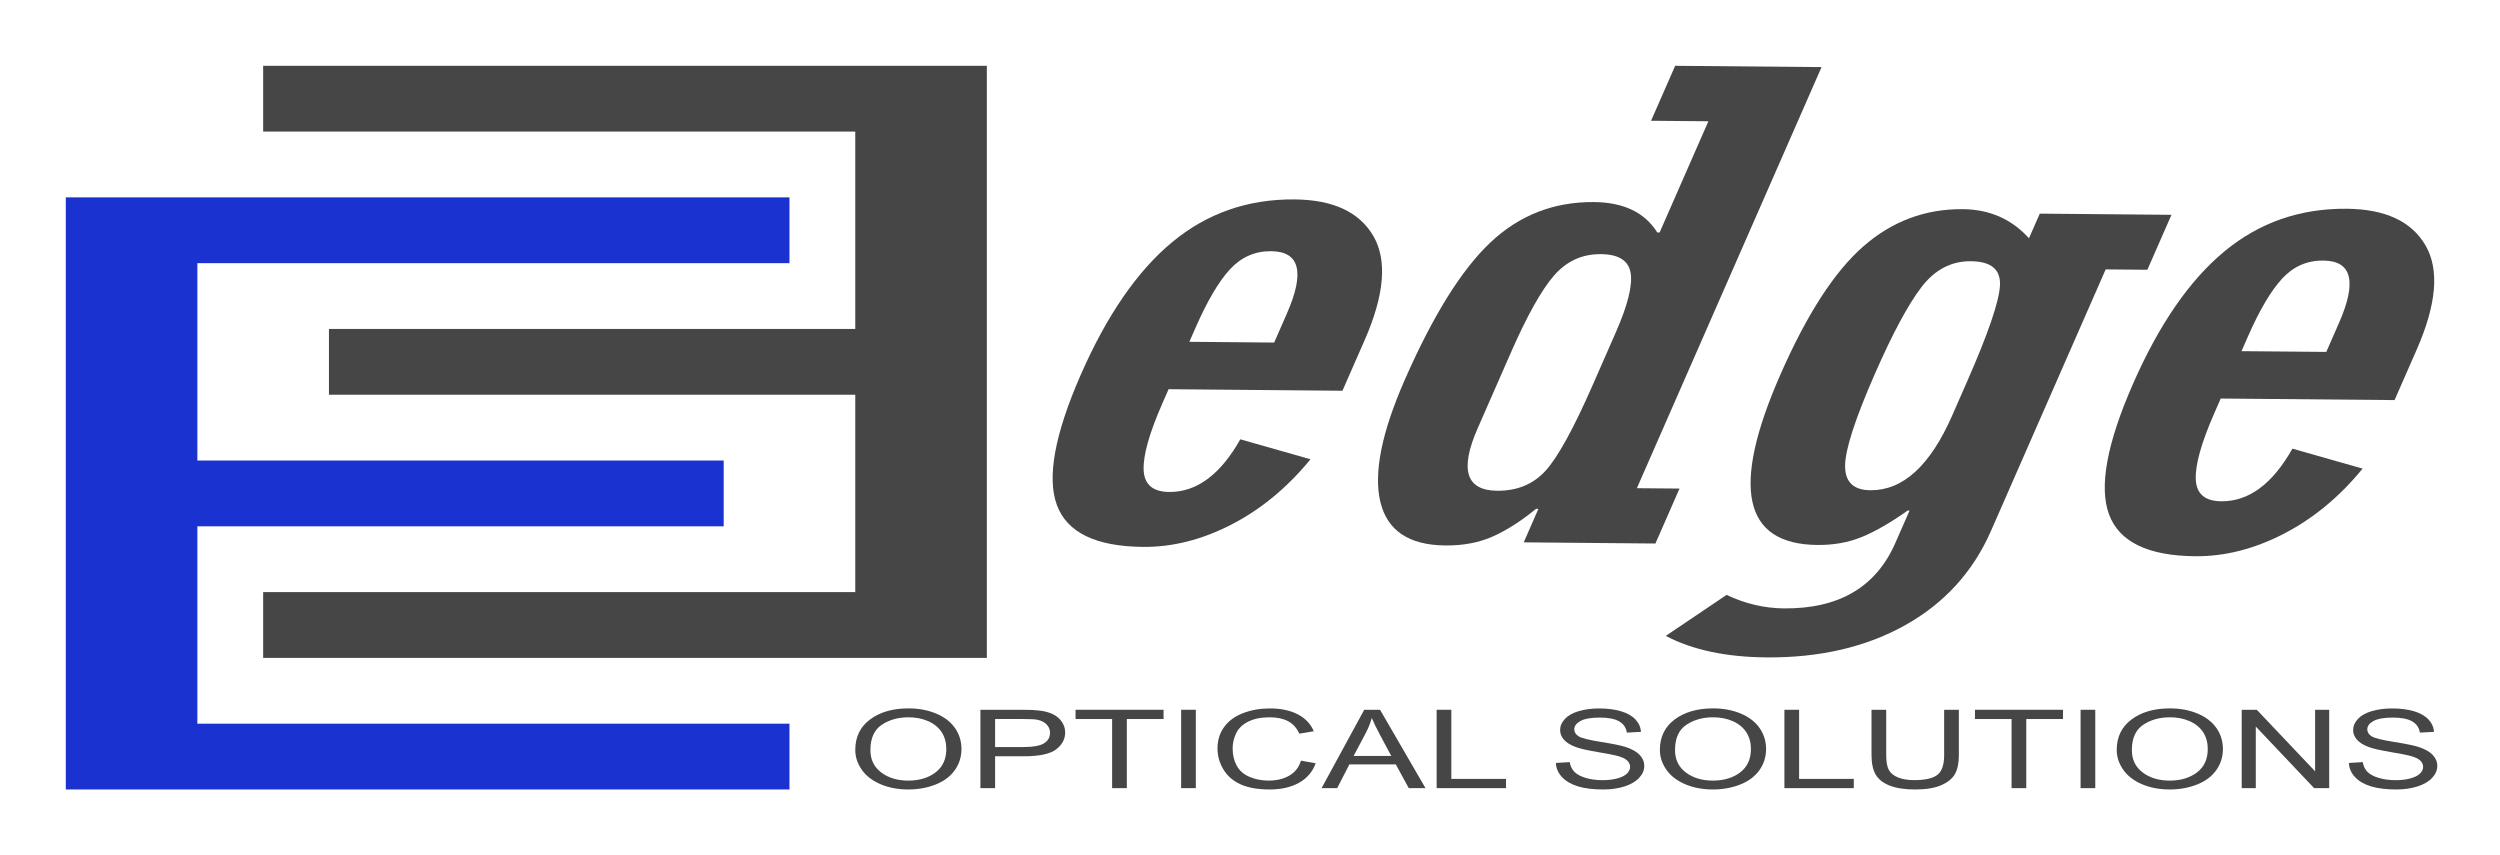
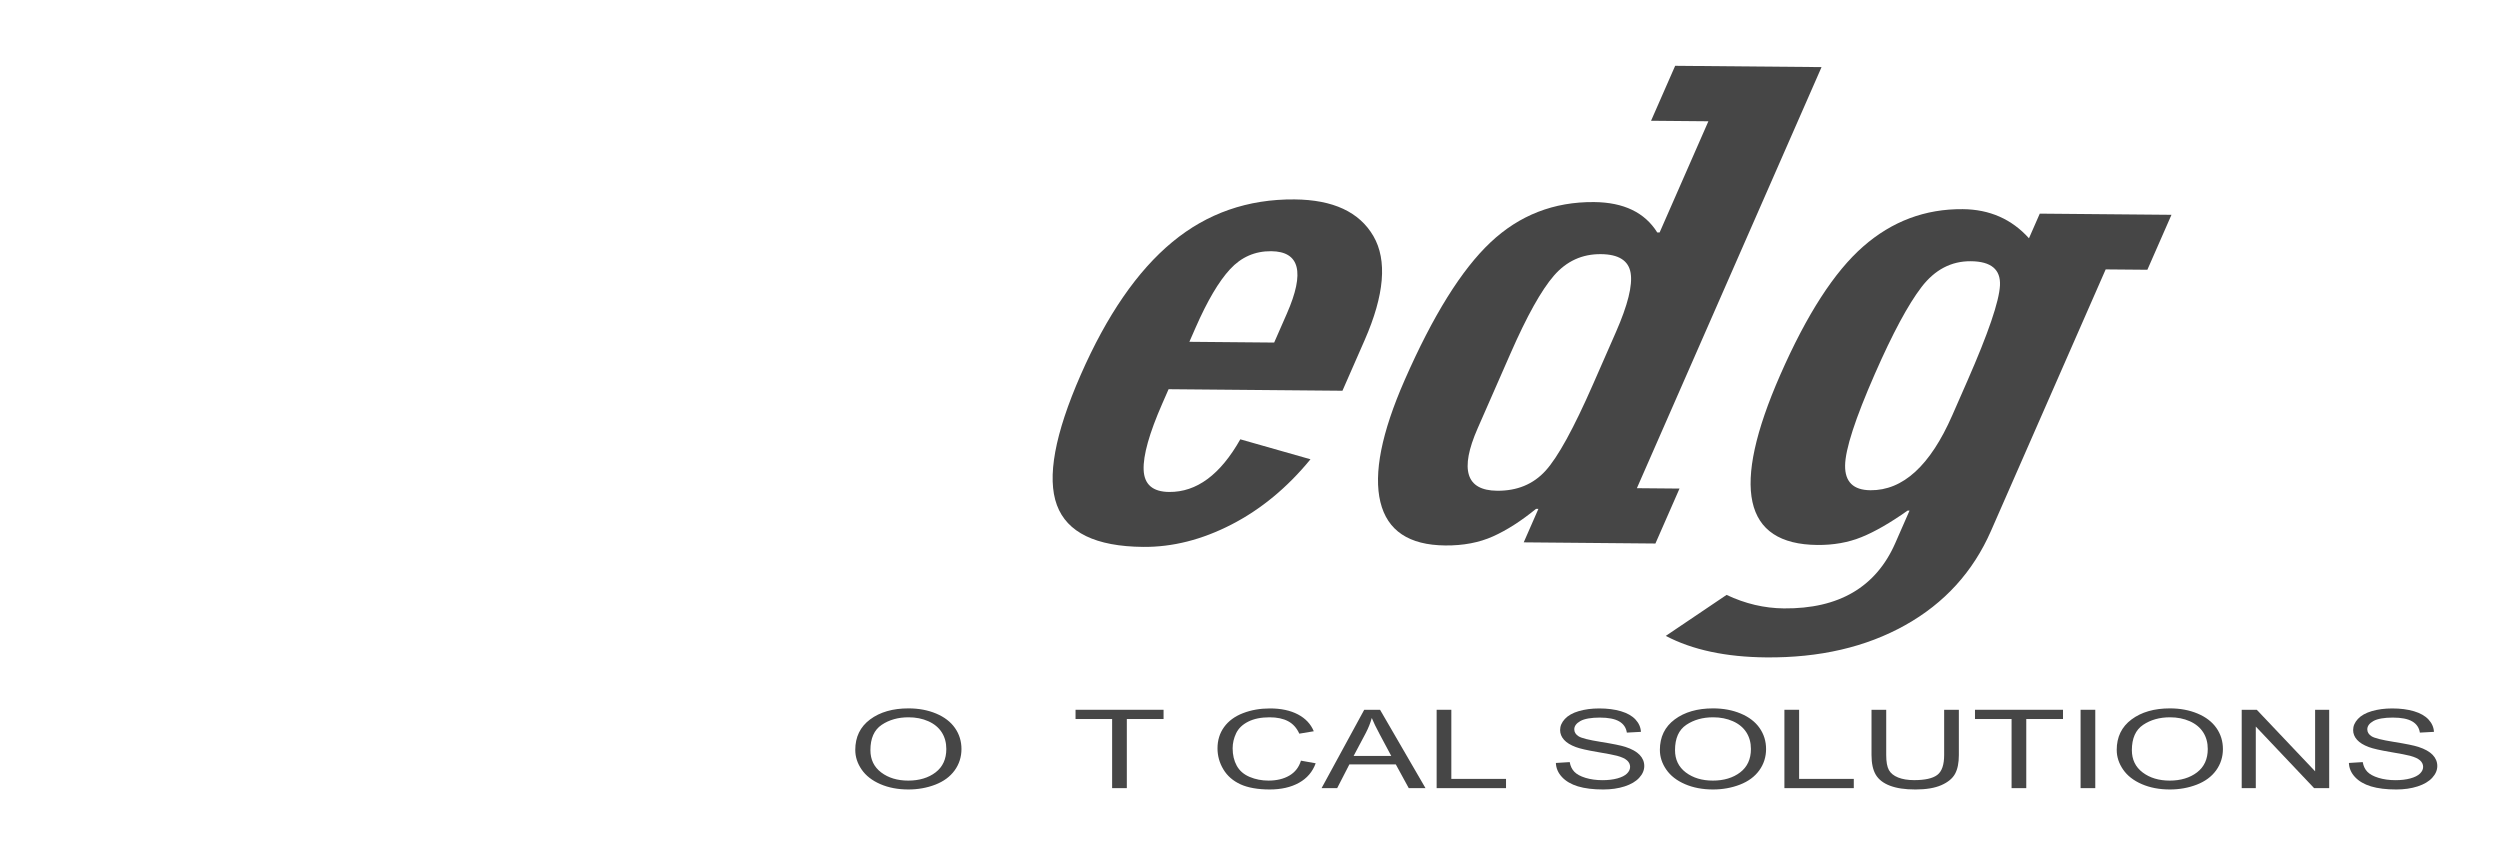
<svg xmlns="http://www.w3.org/2000/svg" id="logo_l" data-name="logo l" width="3156.92" height="1080" viewBox="0 0 3156.92 1080">
  <defs>
    <style>
      .cls-1 {
        fill: #464646;
      }

      .cls-1, .cls-2, .cls-3 {
        stroke-width: 0px;
      }

      .cls-2 {
        fill: #1a33d0;
      }

      .cls-3 {
        fill: #464646;
      }
    </style>
  </defs>
  <g id="logo">
    <g id="logo-2" data-name="logo">
      <g>
-         <polygon class="cls-2" points="249.23 332.31 589.71 332.31 677.93 332.31 996.92 332.31 996.92 249.23 249.23 249.23 83.08 249.23 83.08 996.92 249.23 996.92 589.71 996.92 677.93 996.92 996.92 996.92 996.92 913.85 249.23 913.85 249.23 664.62 551.88 664.62 630.29 664.62 913.85 664.62 913.85 581.54 249.23 581.54 249.23 568.23 249.23 332.31" />
-         <polygon class="cls-3" points="1080 83.08 739.52 83.08 651.3 83.08 332.31 83.08 332.31 166.15 1080 166.15 1080 415.38 777.35 415.38 698.94 415.38 415.38 415.38 415.38 498.46 1080 498.46 1080 511.77 1080 747.69 739.52 747.69 651.3 747.69 332.31 747.69 332.31 830.77 1080 830.77 1246.15 830.77 1246.15 83.08 1080 83.08" />
-       </g>
+         </g>
      <g>
        <path class="cls-1" d="M1080,947.04c0-16.42,6.25-29.28,18.75-38.58,12.5-9.29,28.63-13.94,48.4-13.94,12.95,0,24.61,2.18,35.01,6.55,10.39,4.37,18.32,10.45,23.77,18.26,5.45,7.81,8.18,16.66,8.18,26.56s-2.87,19.01-8.61,26.93c-5.74,7.92-13.87,13.91-24.39,17.99-10.52,4.07-21.87,6.11-34.05,6.11-13.2,0-25-2.25-35.39-6.75-10.4-4.5-18.27-10.64-23.63-18.43-5.36-7.78-8.03-16.02-8.03-24.7ZM1099.13,947.24c0,11.93,4.55,21.32,13.63,28.19,9.09,6.86,20.48,10.29,34.2,10.29s25.46-3.47,34.48-10.4c9.02-6.93,13.54-16.76,13.54-29.5,0-8.05-1.93-15.09-5.79-21.09-3.86-6.01-9.5-10.67-16.93-13.98-7.43-3.31-15.77-4.96-25.01-4.96-13.14,0-24.44,3.18-33.91,9.55-9.47,6.37-14.2,17-14.2,31.9Z" />
-         <path class="cls-1" d="M1238.02,995.24v-98.96h52.9c9.31,0,16.42.32,21.33.94,6.89.81,12.66,2.35,17.31,4.63,4.65,2.27,8.4,5.46,11.24,9.55,2.84,4.1,4.26,8.6,4.26,13.5,0,8.41-3.79,15.54-11.38,21.37-7.59,5.83-21.3,8.74-41.13,8.74h-35.97v40.23h-18.56ZM1256.58,943.33h36.25c11.99,0,20.5-1.57,25.54-4.72,5.04-3.15,7.56-7.58,7.56-13.3,0-4.14-1.48-7.68-4.45-10.63-2.97-2.95-6.87-4.89-11.72-5.84-3.13-.58-8.9-.88-17.31-.88h-35.87v35.37Z" />
        <path class="cls-1" d="M1404.36,995.24v-87.28h-46.2v-11.68h111.15v11.68h-46.39v87.28h-18.56Z" />
-         <path class="cls-1" d="M1491.5,995.24v-98.96h18.56v98.96h-18.56Z" />
        <path class="cls-1" d="M1642.83,960.54l18.56,3.31c-3.89,10.75-10.89,18.96-21,24.6-10.11,5.65-22.46,8.47-37.06,8.47s-27.41-2.17-36.88-6.51c-9.47-4.35-16.68-10.63-21.62-18.87-4.94-8.23-7.41-17.08-7.41-26.53,0-10.3,2.79-19.3,8.37-26.97,5.58-7.67,13.52-13.5,23.82-17.48,10.3-3.98,21.63-5.97,34-5.97,14.03,0,25.83,2.52,35.39,7.56,9.56,5.04,16.23,12.13,19.99,21.26l-18.27,3.04c-3.25-7.2-7.97-12.44-14.16-15.73-6.19-3.29-13.96-4.93-23.34-4.93-10.78,0-19.79,1.82-27.02,5.47-7.24,3.65-12.32,8.54-15.26,14.68-2.93,6.14-4.4,12.48-4.4,19,0,8.42,1.74,15.76,5.21,22.04,3.48,6.28,8.88,10.97,16.21,14.07,7.33,3.11,15.27,4.66,23.82,4.66,10.39,0,19.19-2.11,26.4-6.34,7.21-4.23,12.08-10.51,14.63-18.84Z" />
        <path class="cls-1" d="M1668.84,995.24l53.85-98.96h19.99l57.39,98.96h-21.14l-16.35-29.97h-58.64l-15.4,29.97h-19.71ZM1709.3,954.6h47.54l-14.63-27.41c-4.47-8.33-7.78-15.17-9.95-20.52-1.79,6.35-4.31,12.65-7.56,18.9l-15.4,29.03Z" />
        <path class="cls-1" d="M1814.14,995.24v-98.96h18.56v87.28h69.06v11.68h-87.62Z" />
        <path class="cls-1" d="M1964.7,963.44l17.5-1.08c.83,4.95,2.76,9.01,5.79,12.18,3.03,3.17,7.73,5.74,14.11,7.7,6.38,1.96,13.55,2.94,21.52,2.94,7.08,0,13.33-.74,18.75-2.23,5.42-1.49,9.45-3.52,12.1-6.11,2.65-2.59,3.97-5.41,3.97-8.47s-1.28-5.82-3.83-8.13c-2.55-2.32-6.76-4.26-12.63-5.84-3.76-1.03-12.08-2.64-24.96-4.82-12.88-2.18-21.91-4.24-27.07-6.18-6.7-2.47-11.69-5.54-14.97-9.21-3.29-3.67-4.93-7.77-4.93-12.32,0-5,2.01-9.67,6.03-14.01,4.02-4.34,9.89-7.64,17.6-9.89,7.72-2.25,16.29-3.37,25.73-3.37,10.39,0,19.56,1.18,27.5,3.54,7.94,2.36,14.05,5.84,18.32,10.43,4.27,4.59,6.57,9.79,6.89,15.59l-17.79.95c-.96-6.26-4.19-10.98-9.71-14.18-5.52-3.19-13.66-4.79-24.44-4.79s-19.4,1.45-24.54,4.36c-5.13,2.9-7.7,6.4-7.7,10.49,0,3.56,1.82,6.48,5.45,8.78,3.57,2.29,12.9,4.64,27.98,7.05,15.08,2.41,25.43,4.51,31.04,6.31,8.16,2.66,14.19,6.02,18.08,10.09,3.89,4.07,5.84,8.77,5.84,14.07s-2.14,10.23-6.41,14.88c-4.27,4.66-10.41,8.28-18.41,10.87-8,2.59-17.01,3.88-27.02,3.88-12.69,0-23.32-1.3-31.9-3.91-8.58-2.61-15.31-6.54-20.18-11.78-4.88-5.24-7.45-11.17-7.7-17.79Z" />
        <path class="cls-1" d="M2096.03,947.04c0-16.42,6.25-29.28,18.75-38.58,12.5-9.29,28.63-13.94,48.4-13.94,12.94,0,24.62,2.18,35.01,6.55,10.39,4.37,18.32,10.45,23.77,18.26,5.45,7.81,8.18,16.66,8.18,26.56s-2.87,19.01-8.61,26.93c-5.74,7.92-13.87,13.91-24.39,17.99-10.52,4.07-21.87,6.11-34.05,6.11-13.2,0-25-2.25-35.39-6.75-10.39-4.5-18.27-10.64-23.62-18.43-5.36-7.78-8.03-16.02-8.03-24.7ZM2115.16,947.24c0,11.93,4.54,21.32,13.63,28.19,9.09,6.86,20.48,10.29,34.19,10.29s25.46-3.47,34.49-10.4c9.02-6.93,13.54-16.76,13.54-29.5,0-8.05-1.93-15.09-5.79-21.09-3.86-6.01-9.5-10.67-16.93-13.98-7.43-3.31-15.77-4.96-25.01-4.96-13.14,0-24.44,3.18-33.91,9.55-9.47,6.37-14.2,17-14.2,31.9Z" />
        <path class="cls-1" d="M2253.29,995.24v-98.96h18.56v87.28h69.06v11.68h-87.62Z" />
        <path class="cls-1" d="M2455.02,896.28h18.56v57.18c0,9.95-1.6,17.84-4.79,23.69-3.19,5.85-8.94,10.61-17.26,14.28-8.32,3.67-19.24,5.5-32.76,5.5s-23.88-1.6-32.24-4.79c-8.35-3.19-14.31-7.82-17.88-13.87-3.57-6.05-5.36-14.32-5.36-24.81v-57.18h18.56v57.11c0,8.6,1.13,14.93,3.39,19,2.26,4.07,6.16,7.21,11.67,9.42,5.51,2.2,12.26,3.31,20.23,3.31,13.64,0,23.37-2.18,29.17-6.55,5.8-4.37,8.7-12.76,8.7-25.18v-57.11Z" />
        <path class="cls-1" d="M2540.15,995.24v-87.28h-46.2v-11.68h111.15v11.68h-46.39v87.28h-18.56Z" />
        <path class="cls-1" d="M2627.29,995.24v-98.96h18.56v98.96h-18.56Z" />
        <path class="cls-1" d="M2672.92,947.04c0-16.42,6.25-29.28,18.75-38.58,12.5-9.29,28.63-13.94,48.4-13.94,12.94,0,24.62,2.18,35.01,6.55,10.39,4.37,18.32,10.45,23.77,18.26,5.45,7.81,8.18,16.66,8.18,26.56s-2.87,19.01-8.61,26.93c-5.74,7.92-13.87,13.91-24.39,17.99-10.52,4.07-21.87,6.11-34.05,6.11-13.2,0-25-2.25-35.39-6.75-10.39-4.5-18.27-10.64-23.62-18.43-5.36-7.78-8.03-16.02-8.03-24.7ZM2692.05,947.24c0,11.93,4.54,21.32,13.63,28.19,9.09,6.86,20.48,10.29,34.19,10.29s25.46-3.47,34.49-10.4c9.02-6.93,13.54-16.76,13.54-29.5,0-8.05-1.93-15.09-5.79-21.09-3.86-6.01-9.5-10.67-16.93-13.98-7.43-3.31-15.77-4.96-25.01-4.96-13.14,0-24.44,3.18-33.91,9.55-9.47,6.37-14.2,17-14.2,31.9Z" />
        <path class="cls-1" d="M2830.75,995.24v-98.96h19.04l73.65,77.7v-77.7h17.79v98.96h-19.04l-73.65-77.77v77.77h-17.79Z" />
        <path class="cls-1" d="M2966.1,963.44l17.5-1.08c.83,4.95,2.76,9.01,5.79,12.18,3.03,3.17,7.73,5.74,14.11,7.7,6.38,1.96,13.55,2.94,21.52,2.94,7.08,0,13.33-.74,18.75-2.23,5.42-1.49,9.45-3.52,12.1-6.11,2.65-2.59,3.97-5.41,3.97-8.47s-1.28-5.82-3.83-8.13c-2.55-2.32-6.76-4.26-12.63-5.84-3.76-1.03-12.08-2.64-24.96-4.82-12.88-2.18-21.91-4.24-27.07-6.18-6.7-2.47-11.69-5.54-14.97-9.21-3.29-3.67-4.93-7.77-4.93-12.32,0-5,2.01-9.67,6.03-14.01,4.02-4.34,9.89-7.64,17.6-9.89,7.72-2.25,16.29-3.37,25.73-3.37,10.39,0,19.56,1.18,27.5,3.54,7.94,2.36,14.05,5.84,18.32,10.43,4.27,4.59,6.57,9.79,6.89,15.59l-17.79.95c-.96-6.26-4.19-10.98-9.71-14.18-5.52-3.19-13.66-4.79-24.44-4.79s-19.4,1.45-24.54,4.36c-5.13,2.9-7.7,6.4-7.7,10.49,0,3.56,1.82,6.48,5.45,8.78,3.57,2.29,12.9,4.64,27.98,7.05,15.08,2.41,25.43,4.51,31.04,6.31,8.16,2.66,14.19,6.02,18.08,10.09,3.89,4.07,5.84,8.77,5.84,14.07s-2.14,10.23-6.41,14.88c-4.27,4.66-10.41,8.28-18.41,10.87-8,2.59-17.01,3.88-27.02,3.88-12.69,0-23.32-1.3-31.9-3.91-8.58-2.61-15.31-6.54-20.18-11.78-4.88-5.24-7.45-11.17-7.7-17.79Z" />
      </g>
    </g>
    <g>
      <path class="cls-3" d="M1566.21,554.74l88.63,25.22c-29.31,35.78-62.58,63.26-99.8,82.41-37.22,19.15-74.38,28.57-111.48,28.24-59.82-.53-96.14-18.14-108.95-52.82-12.82-34.69-2.77-89.53,30.11-164.52,33.01-75.26,71.51-131.12,115.53-167.57,44-36.45,95.52-54.41,154.55-53.89,48.65.44,81.81,15.89,99.49,46.34,17.66,30.46,13.96,74.27-11.11,131.45l-27.99,63.82-219.54-1.95-7.9,18.01c-16.5,37.62-24.36,65.59-23.6,83.95.75,18.35,11.51,27.61,32.24,27.8,34.7.31,64.63-21.85,89.81-66.47ZM1501.9,431.62l107.08.95,16.09-36.7c22.86-52.11,16.24-78.34-19.85-78.66-20.46-.18-37.78,7.41-51.96,22.76-14.19,15.36-28.68,39.93-43.48,73.7l-7.87,17.95Z" />
      <path class="cls-3" d="M2090.41,686.34l-166.3-1.48,18.54-42.28-2.99-.02c-18.73,15.31-36.83,26.91-54.28,34.75-17.46,7.85-37.55,11.68-60.28,11.48-45.87-.41-73.19-18.67-81.97-54.79-8.78-36.12,1.41-87.42,30.56-153.89,35.8-81.64,71.95-139.65,108.46-174.04,36.48-34.38,80.06-51.34,130.71-50.9,37.48.33,64.1,13.12,79.86,38.36l3,.02,61.58-140.41-72.39-.64,30.44-69.4,184.85,1.64-233.2,531.73,53.84.48-30.44,69.41ZM2011.57,485.41l29.04-66.21c14.93-34.04,21.1-58.88,18.5-74.52-2.6-15.64-15.11-23.56-37.55-23.76-23.65-.21-43.4,8.82-59.27,27.1-15.86,18.28-34.11,50.95-54.75,98.02l-41.64,94.94c-22.86,52.13-14.65,78.36,24.62,78.71,25.25.23,45.64-8.2,61.18-25.28,15.54-17.08,35.5-53.41,59.87-109Z" />
      <path class="cls-3" d="M2742.07,271.25l-30.44,69.4-52.65-.46-144.86,330.29c-22.63,51.59-58.73,91.24-108.32,118.98-49.6,27.72-108.09,41.28-175.49,40.68-51.05-.45-93.32-9.51-126.81-27.15l76.76-51.78c23.53,11.15,47.66,16.84,72.39,17.06,69.38.62,116.27-26.86,140.64-82.44l18.02-41.08-2.39-.02c-22.04,15.56-41.45,26.73-58.24,33.52-16.79,6.8-35.35,10.1-55.69,9.92-93.73-.83-109.38-72.38-46.98-214.66,33.47-76.32,68.39-130.4,104.79-162.25,36.38-31.85,78.3-47.57,125.76-47.14,33.89.3,61.75,12.56,83.56,36.78l13.64-31.12,166.3,1.48ZM2465.17,524.68l19.24-43.87c26.36-60.1,40.05-100.22,41.09-120.38,1.02-20.15-11.23-30.34-36.75-30.56-24.73-.22-45.52,10.68-62.37,32.68-16.86,22.01-36.48,58.55-58.87,109.6-24.84,56.65-37.37,95.25-37.58,115.8-.22,20.56,10.45,30.93,31.99,31.12,41.07.36,75.49-31.1,103.25-94.39Z" />
-       <path class="cls-3" d="M2894.81,566.54l88.63,25.22c-29.31,35.78-62.58,63.25-99.8,82.4-37.23,19.15-74.39,28.57-111.48,28.24-59.81-.53-96.14-18.14-108.95-52.82-12.82-34.68-2.77-89.53,30.12-164.52,33-75.26,71.5-131.12,115.52-167.57,44.01-36.46,95.53-54.42,154.55-53.89,48.65.44,81.8,15.88,99.49,46.34,17.67,30.47,13.97,74.28-11.12,131.45l-27.99,63.82-219.54-1.95-7.9,18.01c-16.5,37.61-24.37,65.59-23.6,83.95.75,18.34,11.5,27.61,32.24,27.79,34.7.31,64.64-21.85,89.82-66.48ZM2830.49,443.43l107.08.95,16.09-36.7c22.86-52.12,16.24-78.34-19.85-78.66-20.45-.19-37.78,7.41-51.96,22.76-14.19,15.36-28.68,39.93-43.48,73.7l-7.87,17.94Z" />
    </g>
  </g>
</svg>